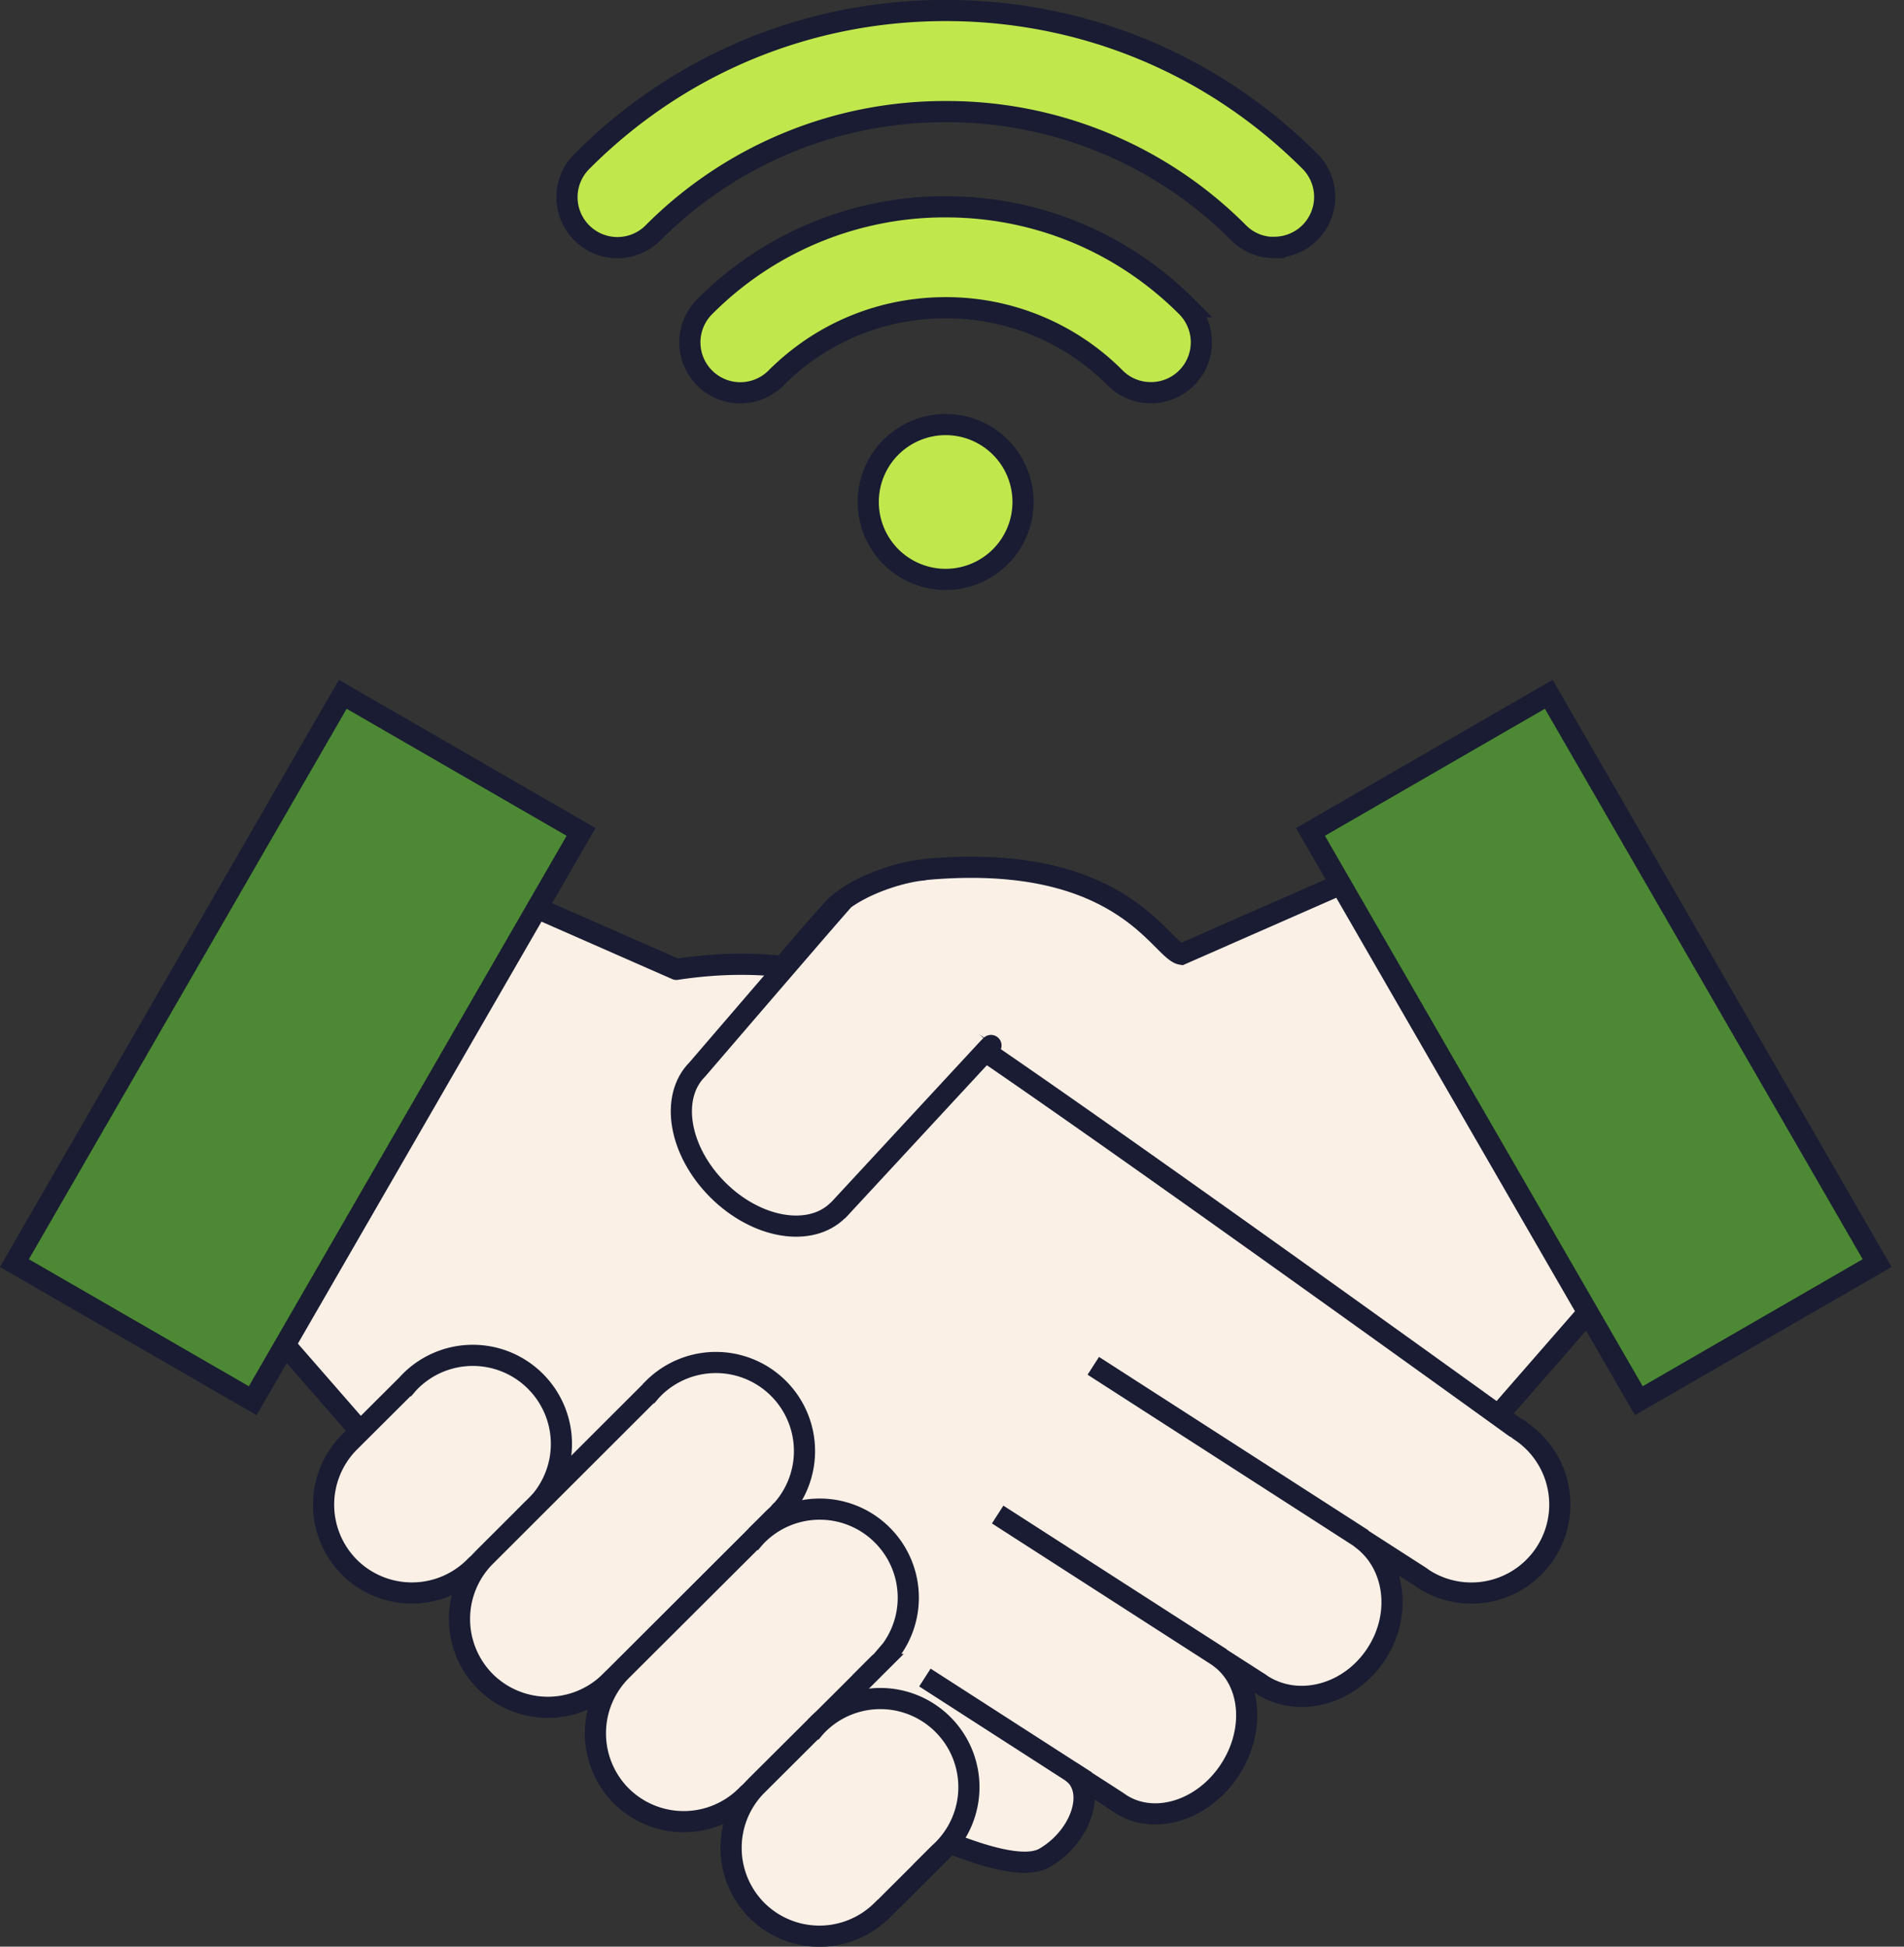
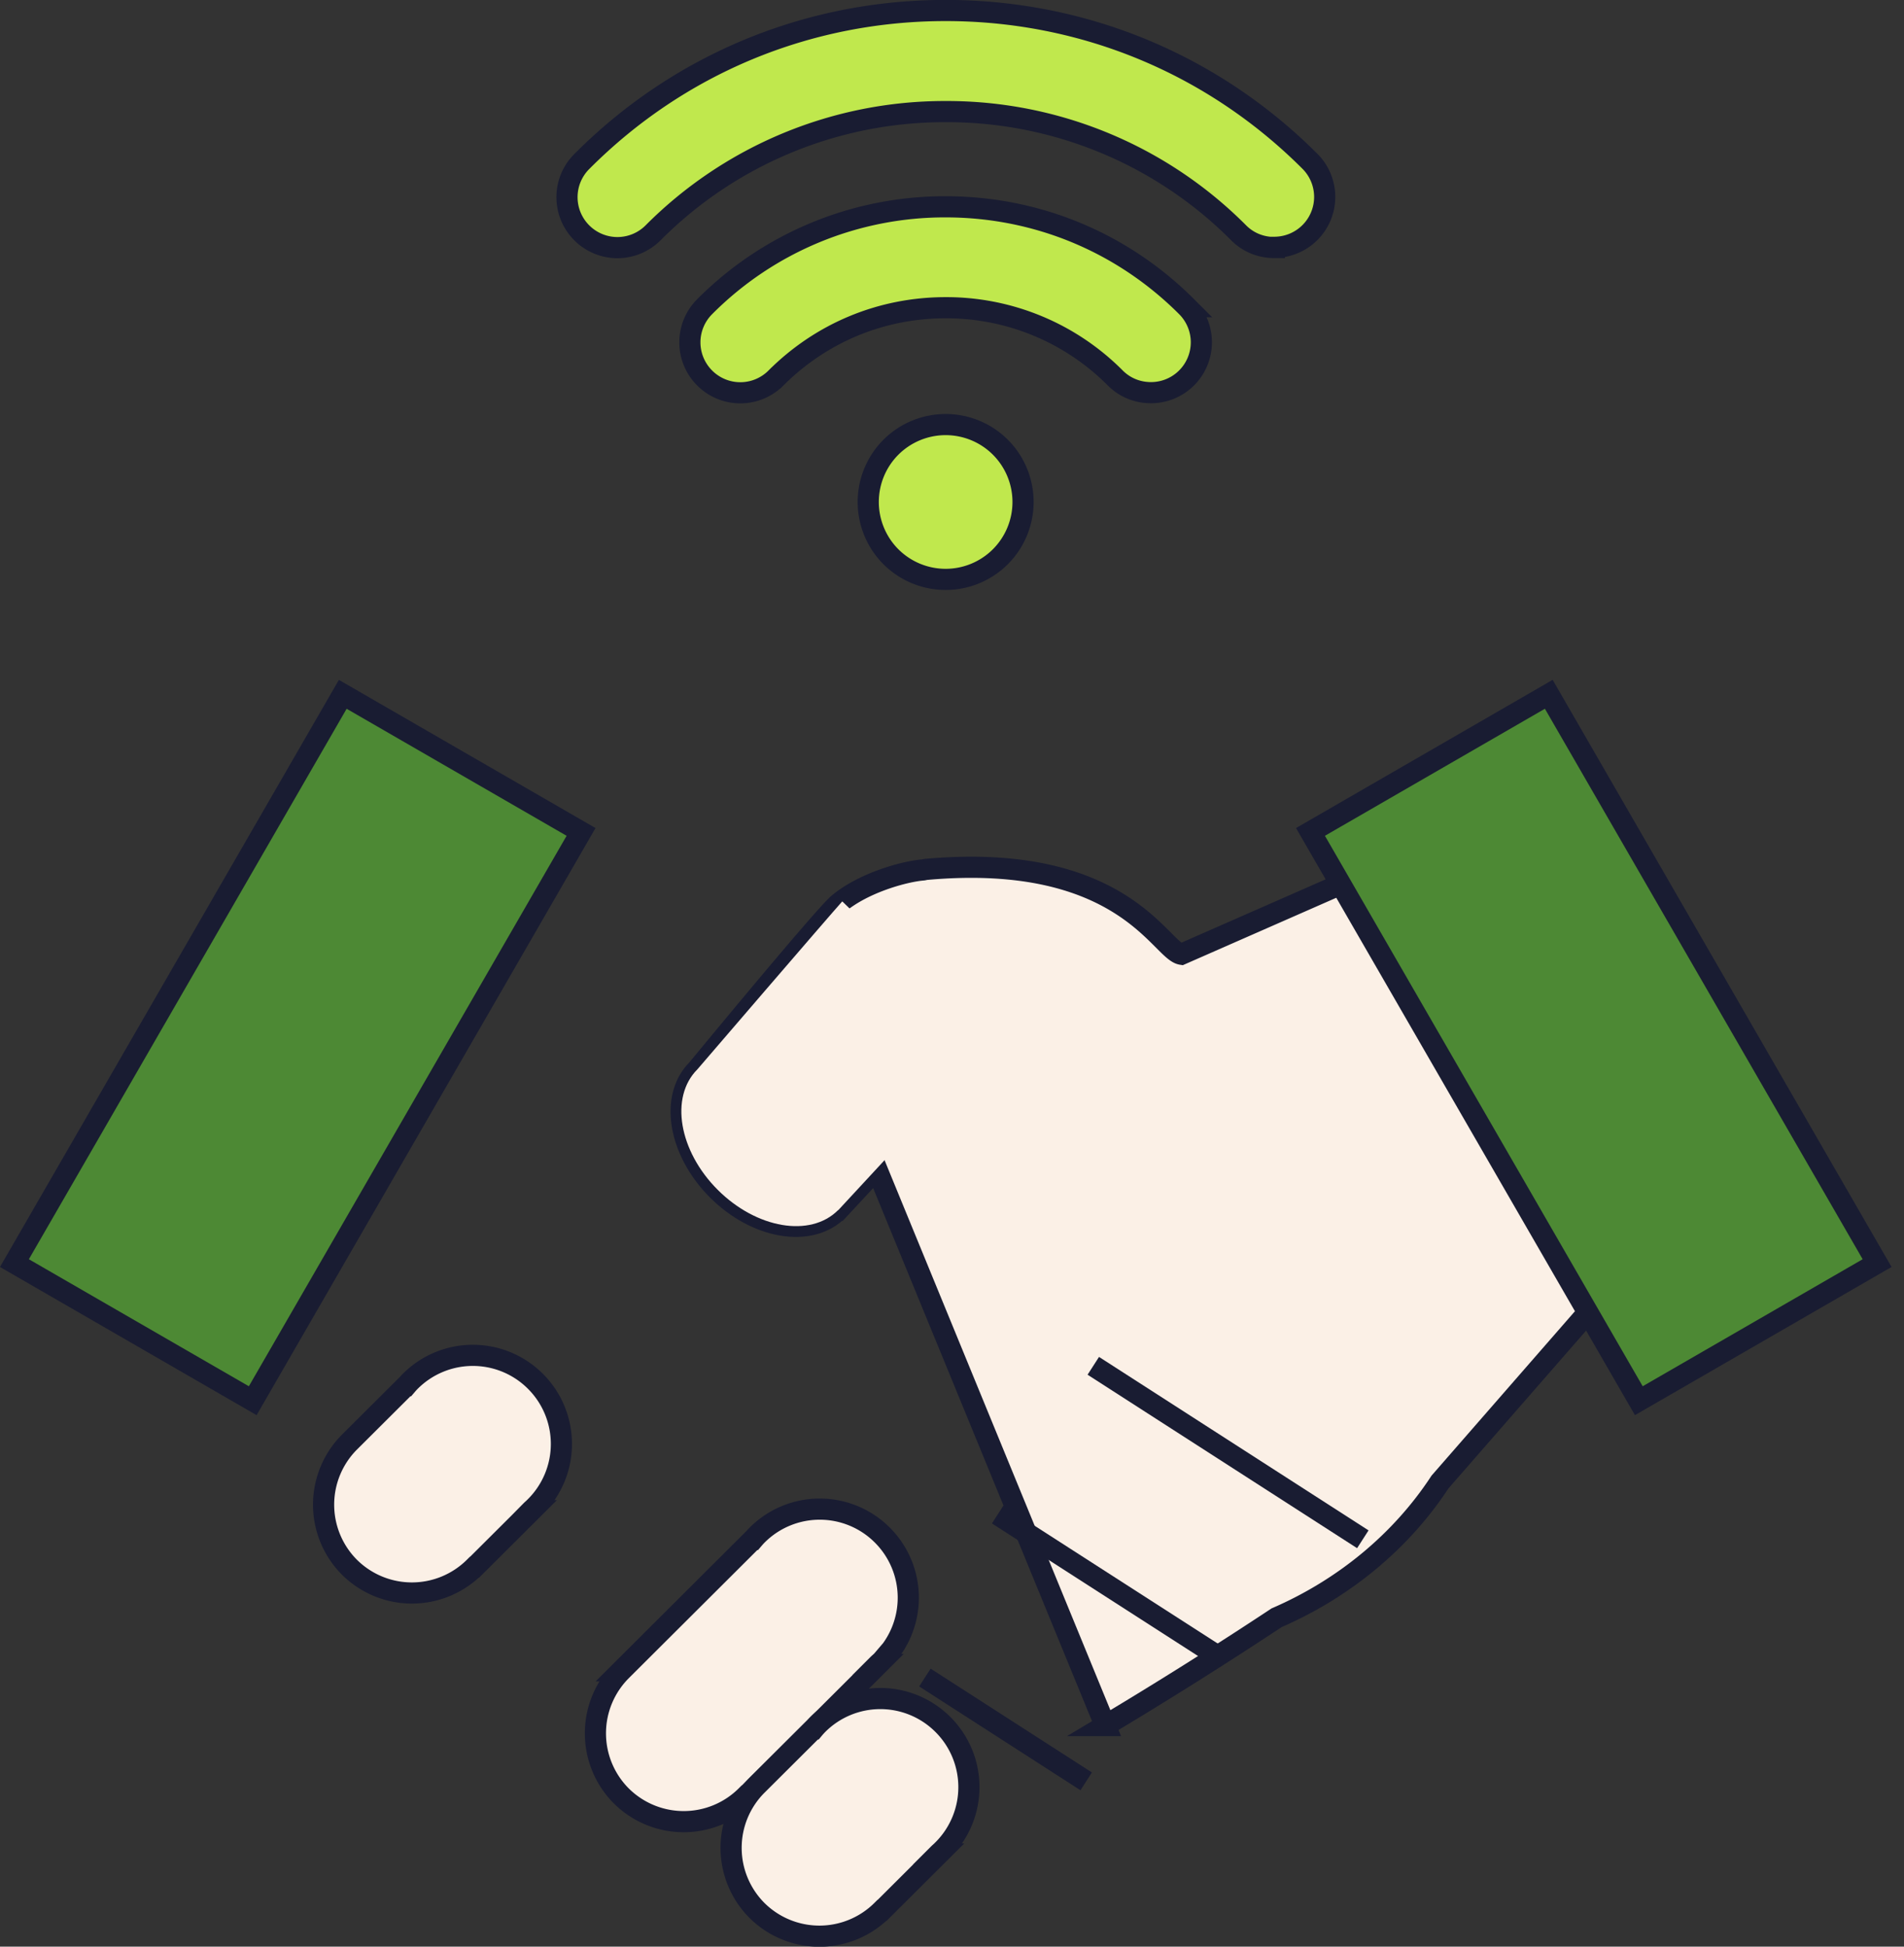
<svg xmlns="http://www.w3.org/2000/svg" width="90" height="92" viewBox="0 0 90 92" fill="none">
  <rect x="0" y="0" width="90" height="92" fill="#333333" stroke="none" />
  <g clip-path="url(#a)">
    <path d="m64.062 41.489-8.218 3.609c-.982-.159-2.766-4.828-12.016-4.015-.06 0-.129.02-.188.03-.873.069-2.806.594-4.005 1.595-.714.595-6.682 7.842-6.682 7.842-1.309 1.309-.873 3.857.961 5.69 1.834 1.835 4.382 2.271 5.69.962h.01l1.825-1.963 10.806 26.312a210.34 210.34 0 0 0 8.1-5.096c3.202-1.388 5.898-3.629 7.722-6.414l7.257-8.318-11.272-20.224.01-.01Z" fill="#FBF0E6" stroke="#191C32" stroke-miterlimit="10" />
    <path d="m61.945 39.317 15.52 26.881 11.264-6.503-15.52-26.882-11.264 6.504Z" fill="#4D8934" stroke="#191C32" stroke-miterlimit="10" />
    <g stroke="#191C32">
-       <path d="M71.854 67.592c-.08-.05-.168-.099-.248-.139 0 0-26.727-19.292-28.879-20.254l-1.02-.416a18.92 18.92 0 0 0-6.702-1.21c-1.031 0-2.043.09-3.034.239l-8.219-3.61-11.271 20.225 7.256 8.318c1.825 2.785 4.521 5.026 7.723 6.414 6.424 4.233 19.203 12.224 21.91 10.647 1.715-.991 2.448-3.123 1.358-4.005l2.062 1.329.188.129c1.606 1.03 3.926.297 5.175-1.646 1.2-1.864.982-4.144-.456-5.245l1.745 1.12c.07.04.139.09.208.14 1.745 1.12 4.174.456 5.423-1.488 1.2-1.863.873-4.213-.684-5.393l2.667 1.715c.08.05.149.1.228.159a4.18 4.18 0 0 0 5.78-1.25 4.18 4.18 0 0 0-1.25-5.779h.04Z" fill="#FBF0E6" stroke-linecap="round" stroke-linejoin="round" />
      <path d="m64.419 72.747-12.74-8.198M57.716 78.368l-10.558-6.79M51.343 84.188l-7.624-4.907" stroke-miterlimit="10" />
    </g>
    <g fill="#FBF0E6" stroke="#191C32" stroke-miterlimit="10">
      <path d="M19.391 65.282c-.07.07-.129.139-.188.208h-.01l-2.677 2.667a4.188 4.188 0 0 0 0 5.909 4.188 4.188 0 0 0 5.909 0h.01l2.677-2.667h-.01c.069-.07.148-.13.208-.198a4.182 4.182 0 0 0 0-5.919 4.182 4.182 0 0 0-5.919 0Z" />
-       <path d="M30.881 65.62c-.07.069-.129.138-.188.207h-.01L22.94 73.56a4.188 4.188 0 0 0 0 5.909 4.188 4.188 0 0 0 5.909 0h.01l7.742-7.733h-.01c.07-.07.15-.129.209-.198a4.182 4.182 0 0 0 0-5.919 4.183 4.183 0 0 0-5.919 0Z" />
      <path d="M35.788 72.549c-.07.07-.129.139-.188.208h-.01l-6.226 6.206a4.189 4.189 0 0 0 0 5.909 4.188 4.188 0 0 0 5.909 0h.01l6.225-6.206h-.01c.07-.07.15-.13.209-.199a4.182 4.182 0 0 0 0-5.918 4.182 4.182 0 0 0-5.919 0Z" />
      <path d="M38.653 81.501a3.58 3.58 0 0 0-.188.208h-.01l-2.677 2.667a4.188 4.188 0 0 0 0 5.909 4.188 4.188 0 0 0 5.909 0h.01l2.676-2.667h-.01c.07-.07.149-.13.209-.198a4.182 4.182 0 0 0 0-5.919 4.182 4.182 0 0 0-5.919 0Z" />
    </g>
    <path d="M16.202 32.814.682 59.695l11.264 6.503 15.52-26.881-11.264-6.503Z" fill="#4D8934" stroke="#191C32" stroke-miterlimit="10" />
    <path d="M39.813 42.6c-.625.693-6.85 7.94-6.85 7.94-1.31 1.309-.873 3.857.961 5.69 1.834 1.835 4.382 2.271 5.69.963h.01l7.06-7.624.158-.159" fill="#FBF0E6" />
-     <path d="M39.813 42.6c-.625.693-6.85 7.94-6.85 7.94-1.31 1.309-.873 3.857.961 5.69 1.834 1.835 4.382 2.271 5.69.963h.01l7.06-7.624.158-.159" stroke="#191C32" stroke-linecap="round" stroke-linejoin="round" />
    <g fill="#C0E84D" stroke="#191C32" stroke-miterlimit="10">
      <path d="M41.041 23.724c0 .971.387 1.903 1.07 2.587a3.662 3.662 0 0 0 5.176 0 3.661 3.661 0 0 0 0-5.175 3.662 3.662 0 0 0-5.175 0 3.662 3.662 0 0 0-1.071 2.588ZM54.405 18.558c-.615 0-1.22-.227-1.686-.693a11.263 11.263 0 0 0-8.02-3.322c-3.033 0-5.879 1.18-8.02 3.322a2.381 2.381 0 0 1-3.37 0 2.381 2.381 0 0 1 0-3.371 16.003 16.003 0 0 1 11.39-4.72c4.303 0 8.348 1.676 11.391 4.72a2.381 2.381 0 0 1-1.685 4.064Z" />
      <path d="M60.235 11.698c-.615 0-1.22-.228-1.685-.694a19.445 19.445 0 0 0-13.84-5.73 19.445 19.445 0 0 0-13.84 5.73 2.381 2.381 0 0 1-3.37 0 2.381 2.381 0 0 1 0-3.37C32.09 3.024 38.197.496 44.7.496c6.504 0 12.62 2.528 17.22 7.128a2.381 2.381 0 0 1-1.685 4.064v.01Z" />
    </g>
  </g>
  <defs>
    <clipPath id="a">
      <path fill="#fff" d="M0 0h89.412v92H0z" />
    </clipPath>
  </defs>
</svg>